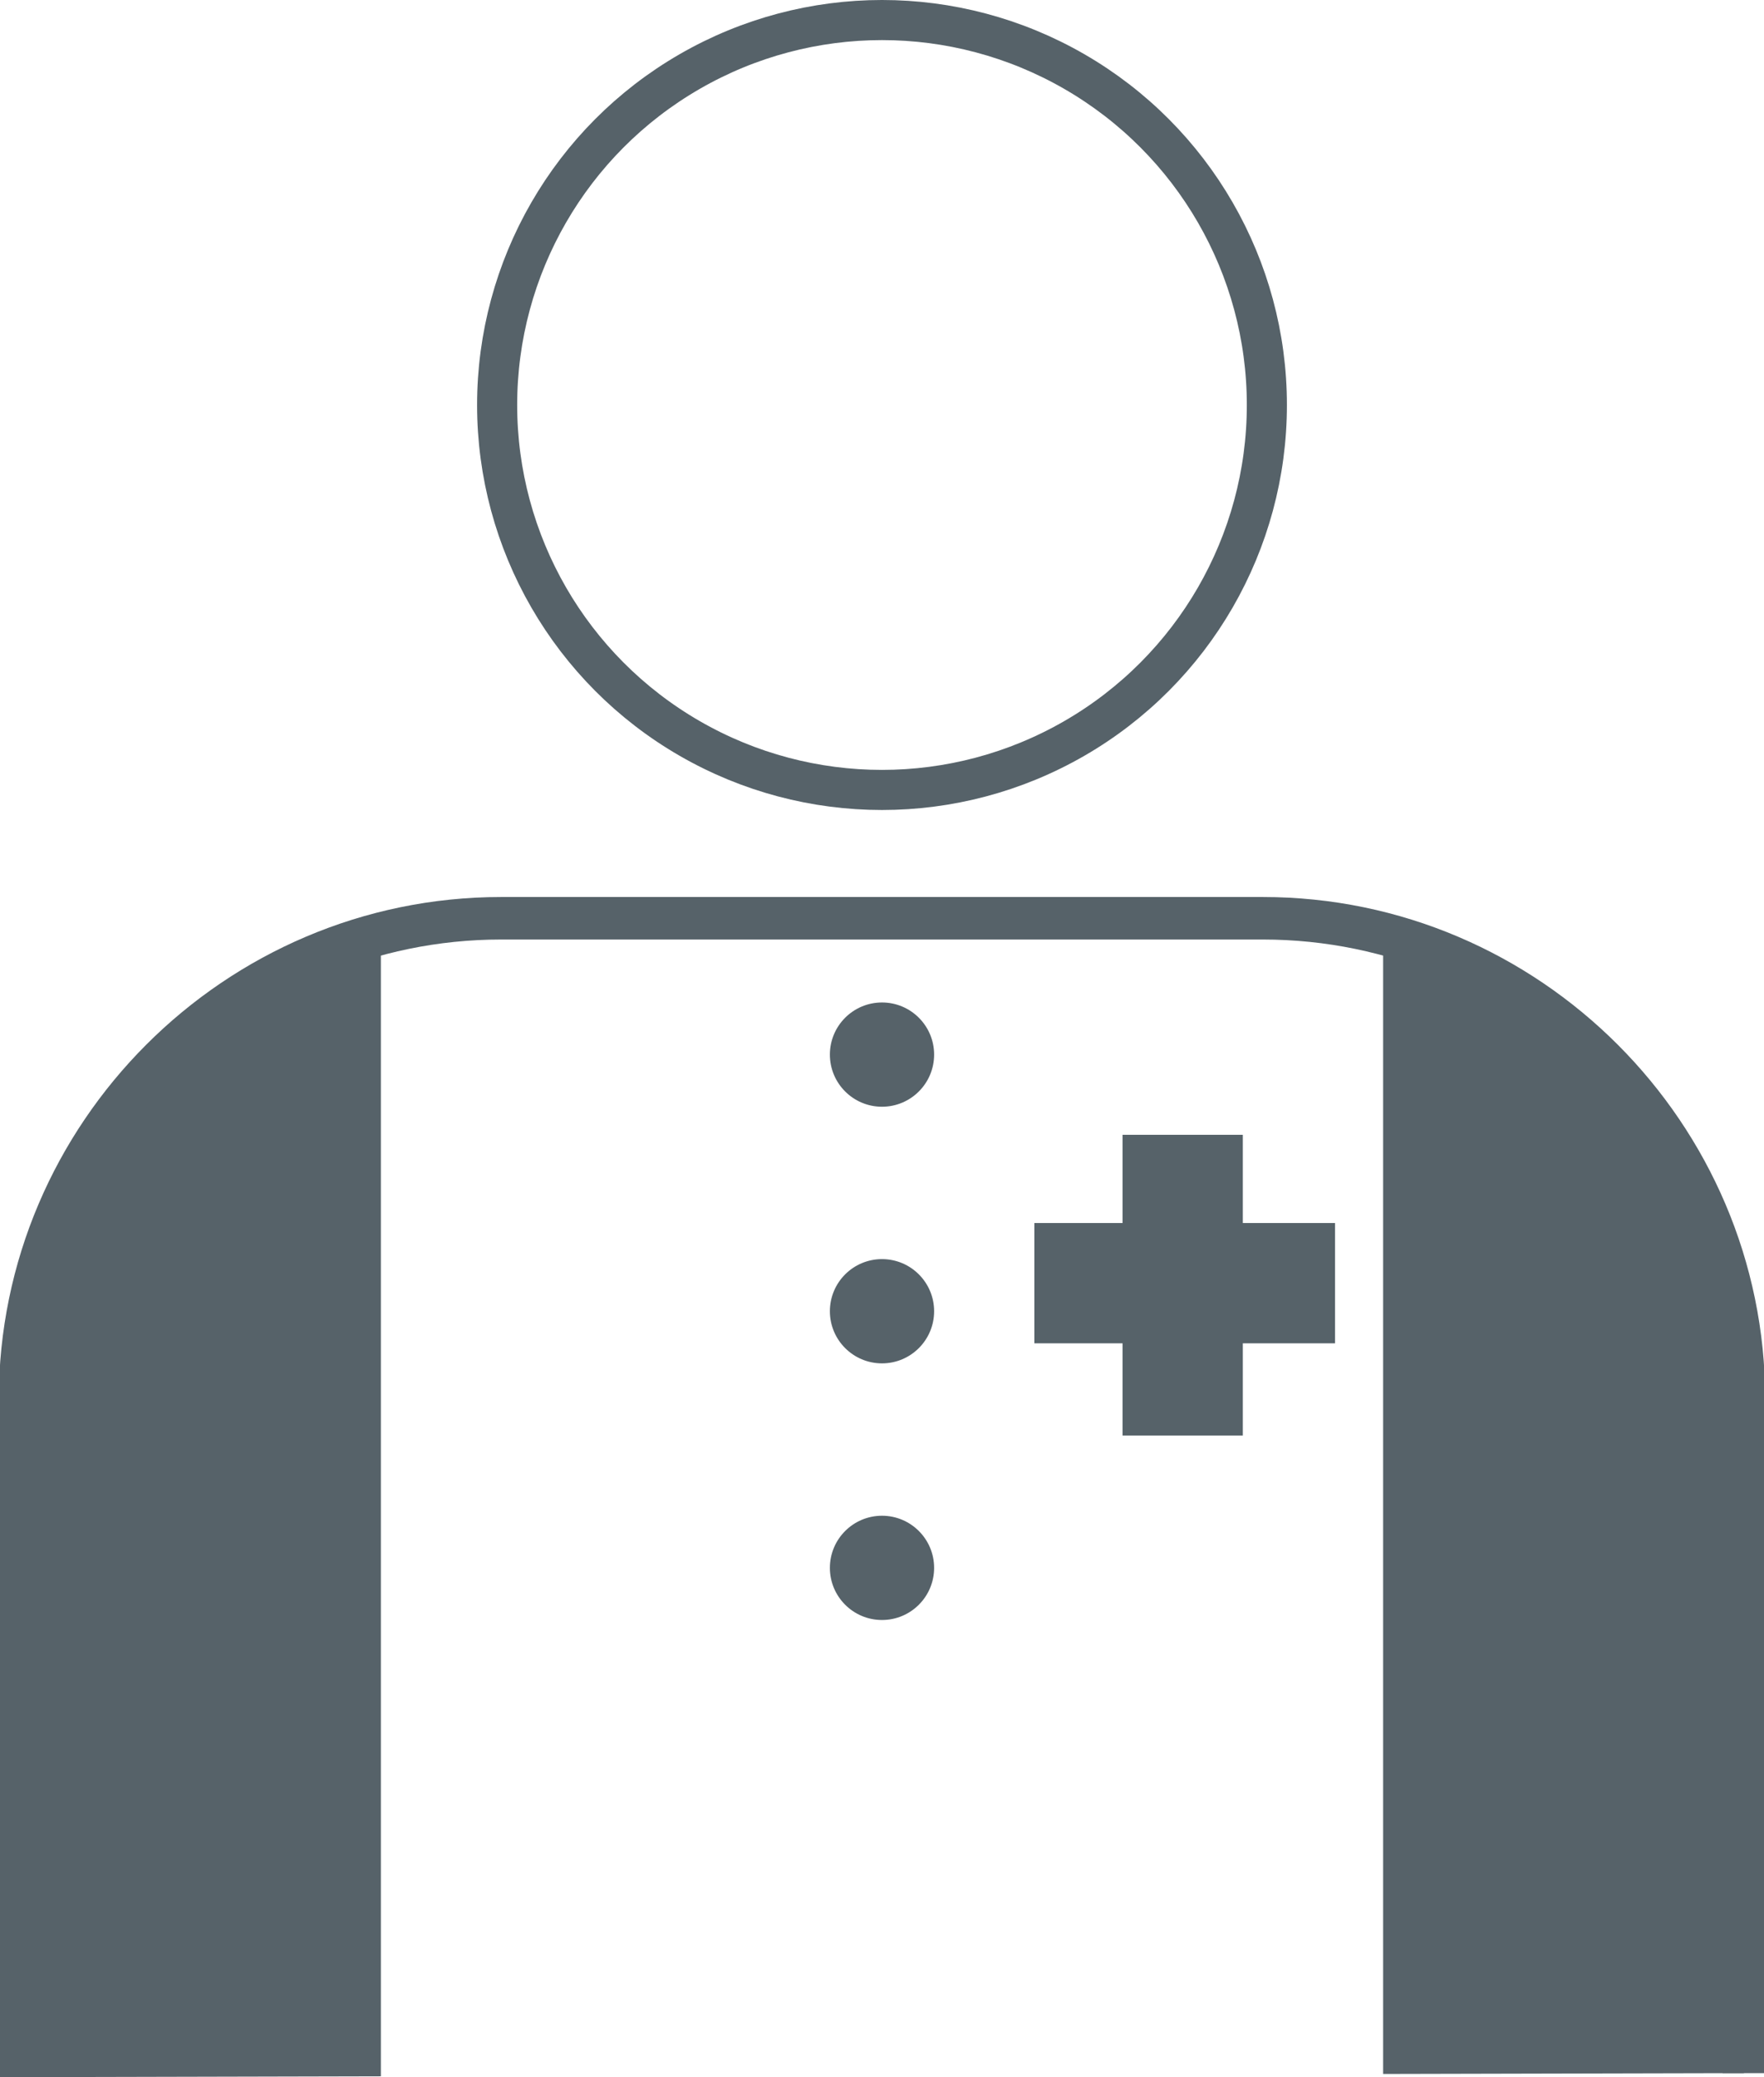
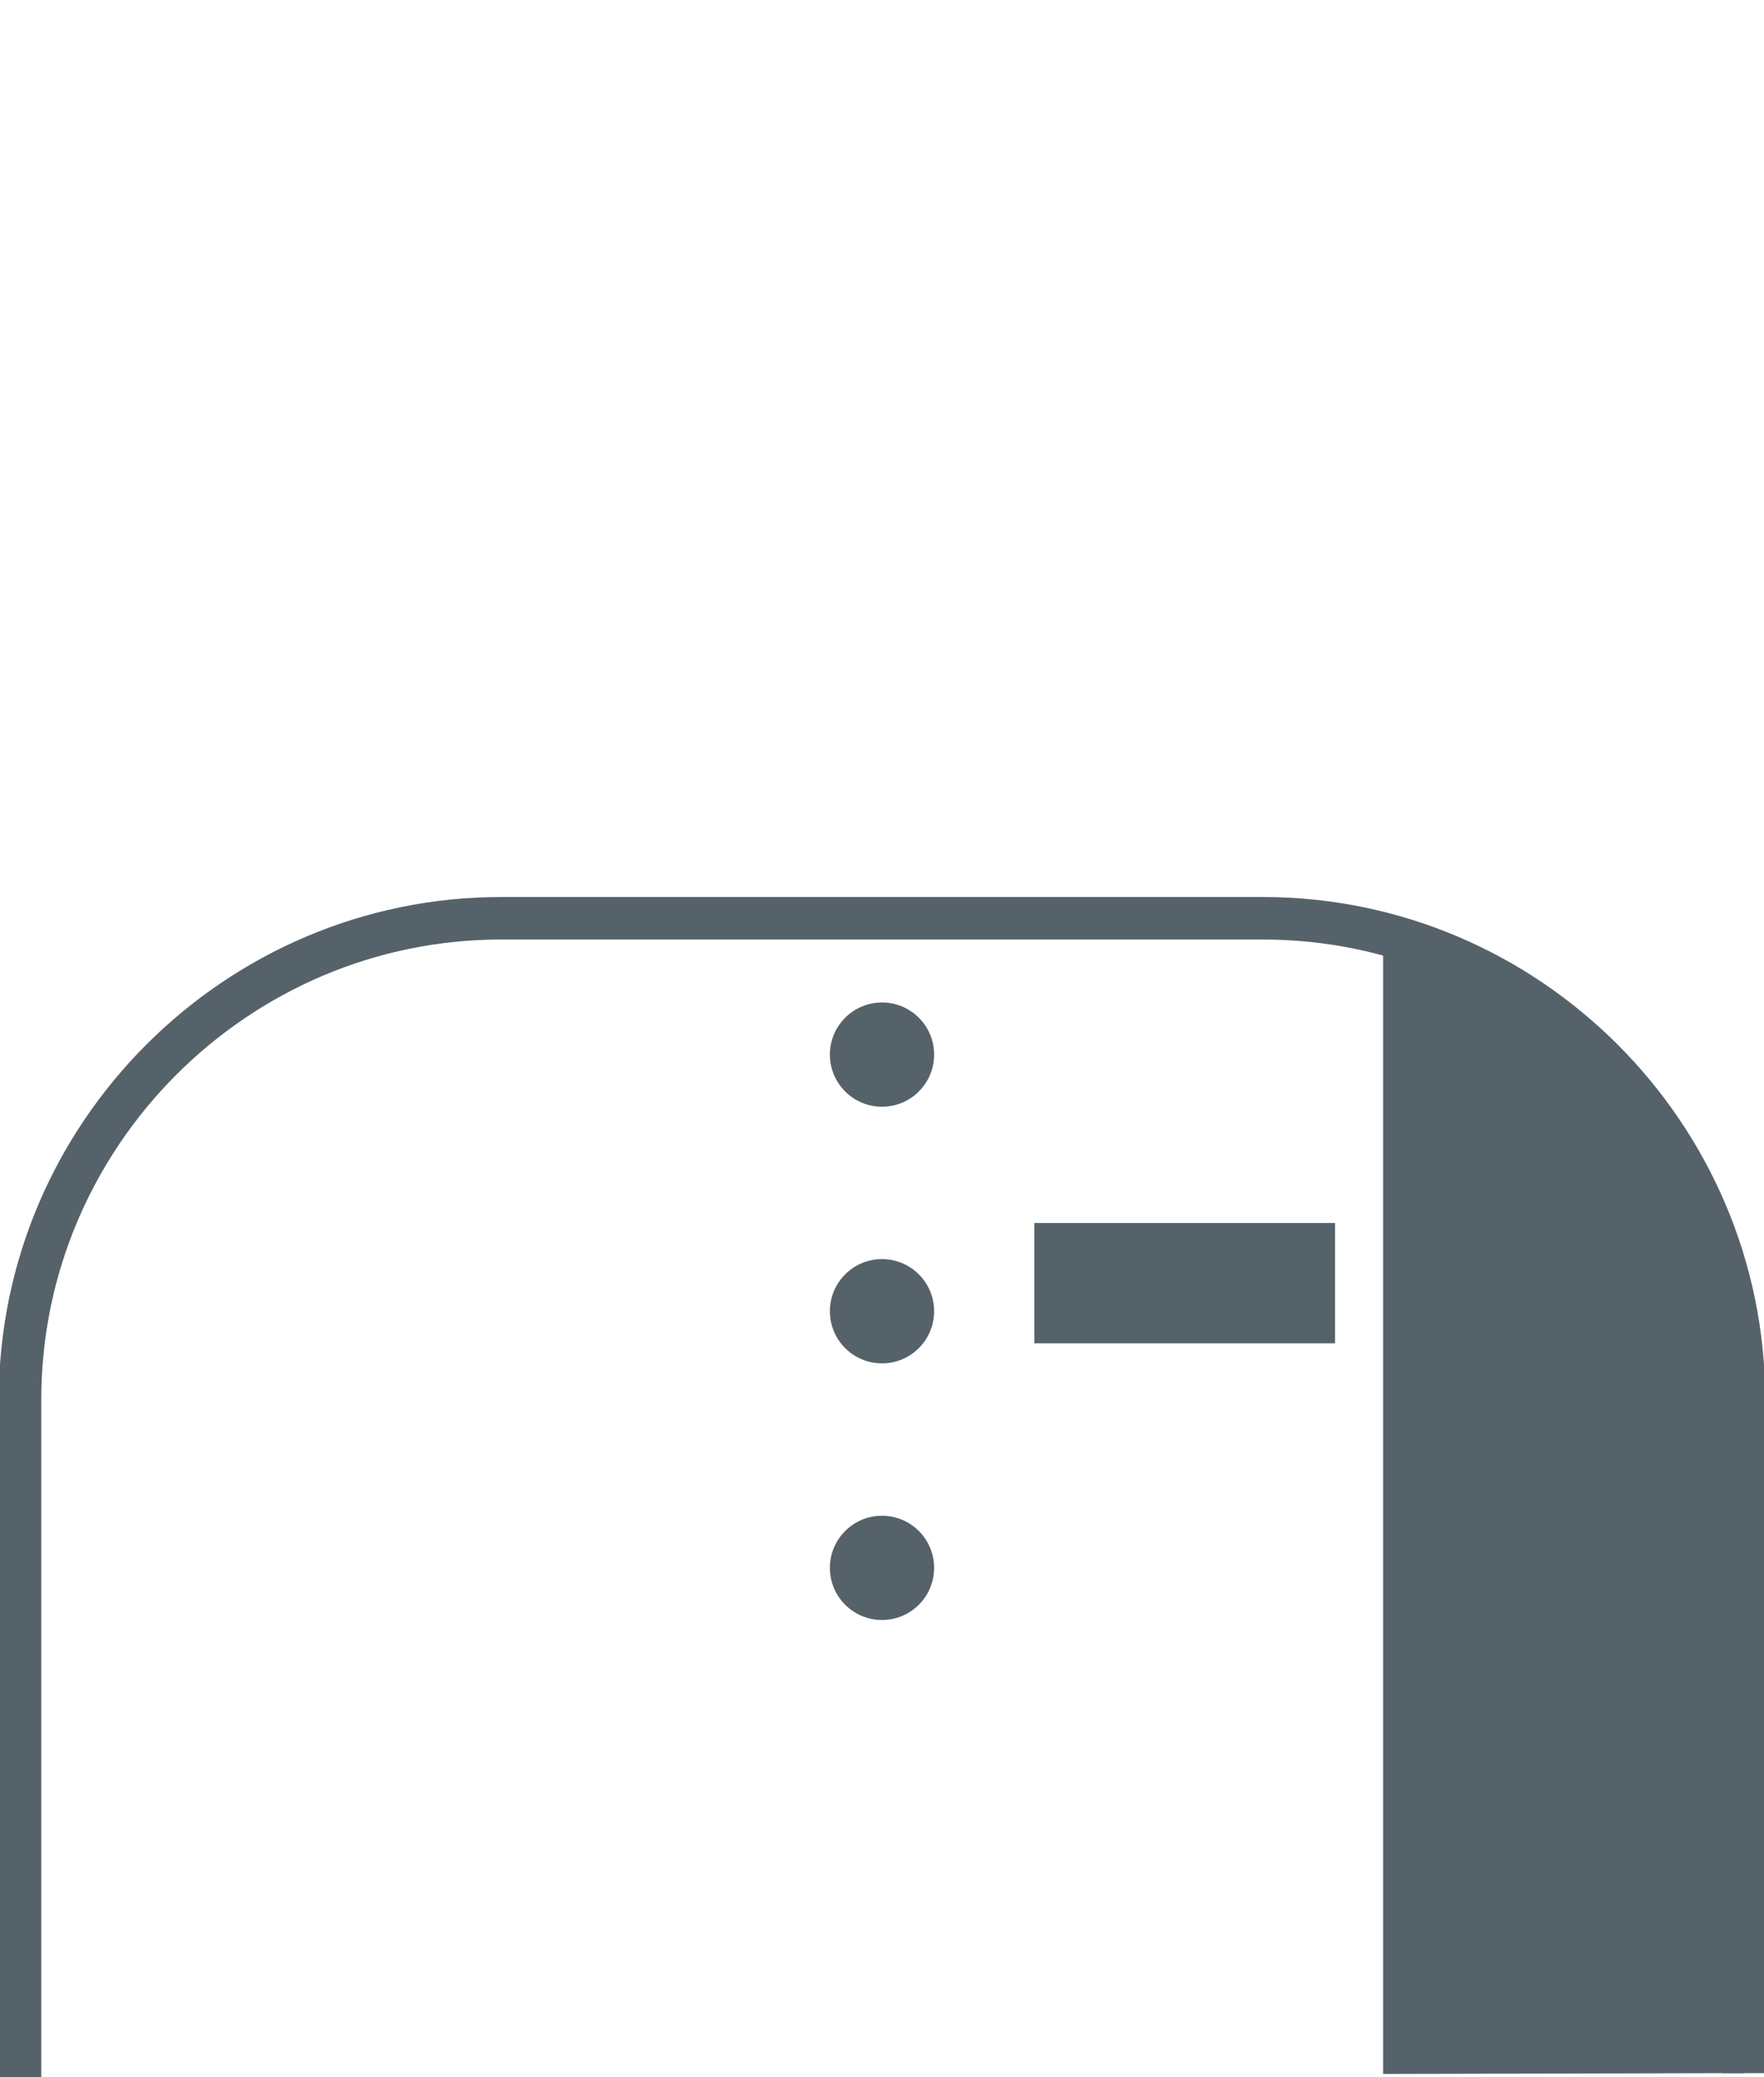
<svg xmlns="http://www.w3.org/2000/svg" xmlns:xlink="http://www.w3.org/1999/xlink" version="1.1" id="_イヤー_2" x="0px" y="0px" viewBox="0 0 44 51.8" style="enable-background:new 0 0 44 51.8;" xml:space="preserve">
  <style type="text/css">
	.st0{fill:none;stroke:#566269;stroke-miterlimit:10;}
	.st1{clip-path:url(#SVGID_00000012450211138842677200000016945213497716525709_);}
	.st2{fill:#566269;}
	.st3{fill:none;stroke:#566269;stroke-width:1.06;stroke-miterlimit:10;}
</style>
  <g id="_イヤー_4">
    <g>
-       <circle class="st0" cx="22" cy="10.1" r="9.6" />
      <g>
        <defs>
          <path id="SVGID_1_" d="M0.5,51.8V34.9c0-6.6,5.4-12,12-12h19c6.6,0,12,5.4,12,12v16.8" />
        </defs>
        <clipPath id="SVGID_00000096755329033558866450000012260985307843088312_">
          <use xlink:href="#SVGID_1_" style="overflow:visible;" />
        </clipPath>
        <g style="clip-path:url(#SVGID_00000096755329033558866450000012260985307843088312_);">
-           <rect x="-4.1" y="18.9" class="st2" width="13.6" height="32.9" />
          <rect x="34.5" y="18.9" class="st2" width="13.6" height="32.9" />
        </g>
      </g>
      <path class="st3" d="M0.5,51.8V34.9c0-6.6,5.4-12,12-12h19c6.6,0,12,5.4,12,12v16.8" />
      <g>
-         <rect x="28" y="28.3" class="st2" width="3" height="7.5" />
        <rect x="25.8" y="30.5" class="st2" width="7.5" height="3" />
      </g>
      <g>
        <circle class="st2" cx="22" cy="26.3" r="1.3" />
        <circle class="st2" cx="22" cy="32.7" r="1.3" />
        <circle class="st2" cx="22" cy="39.1" r="1.3" />
      </g>
    </g>
  </g>
</svg>